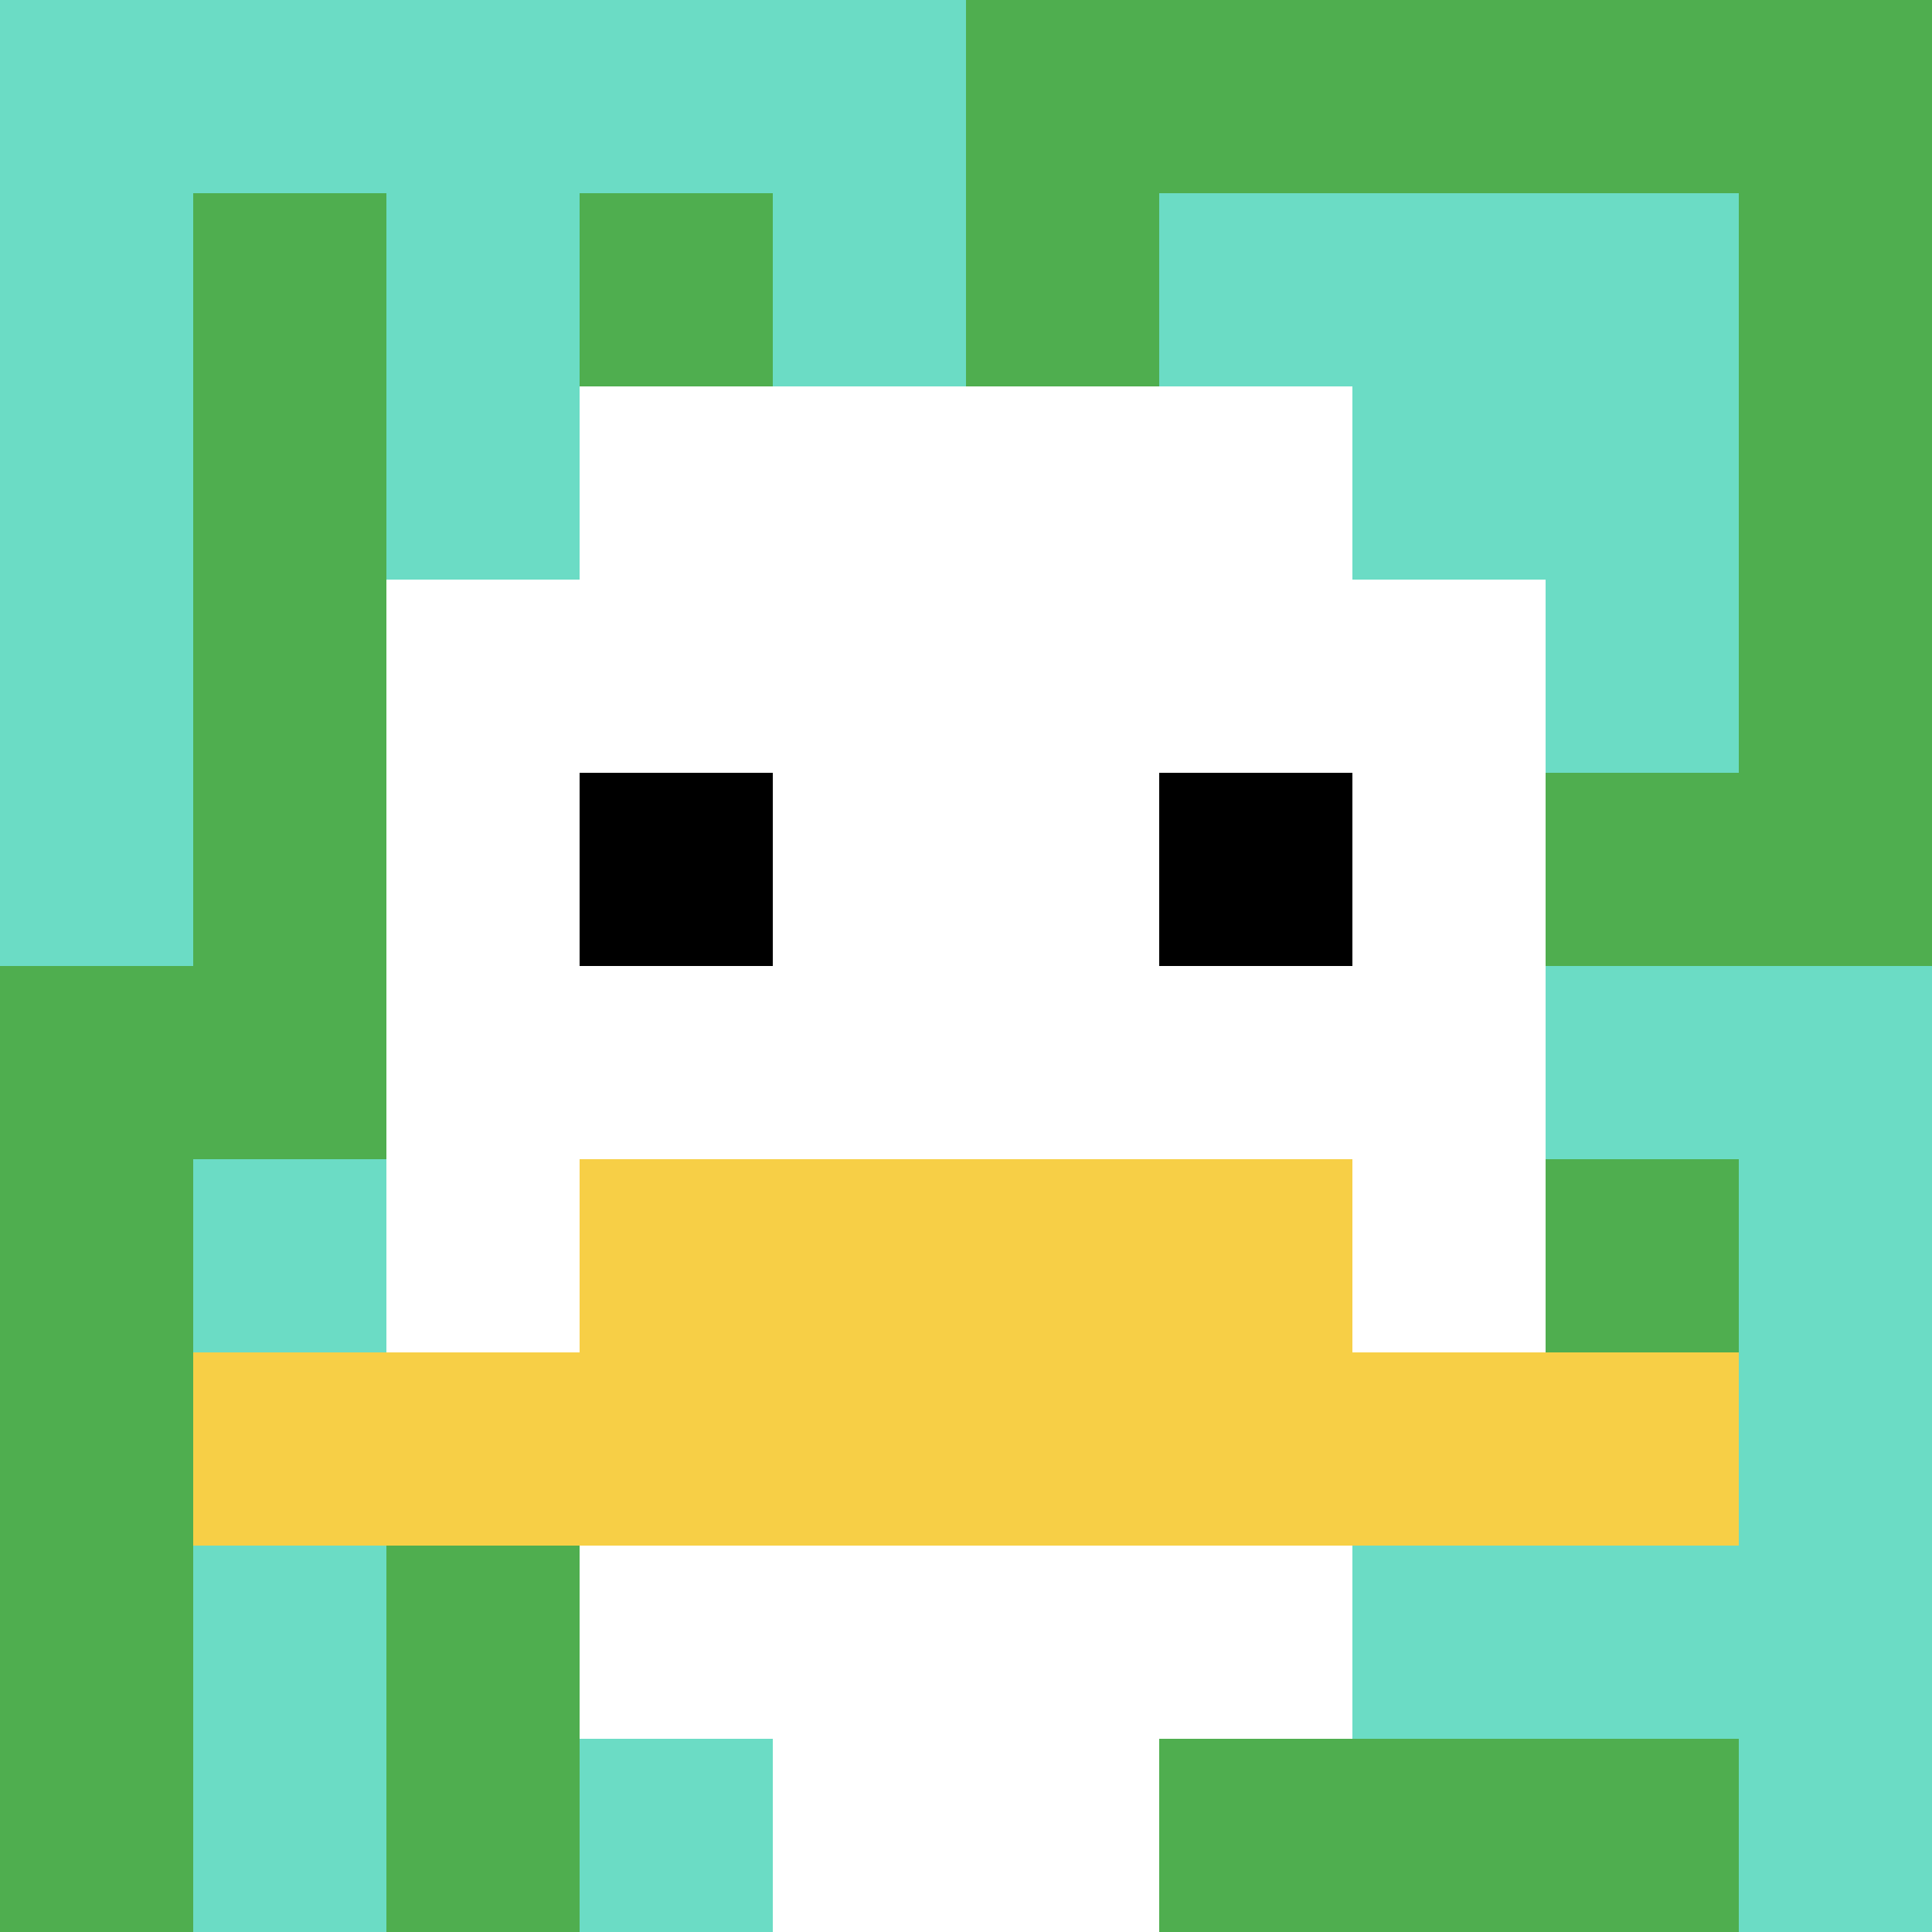
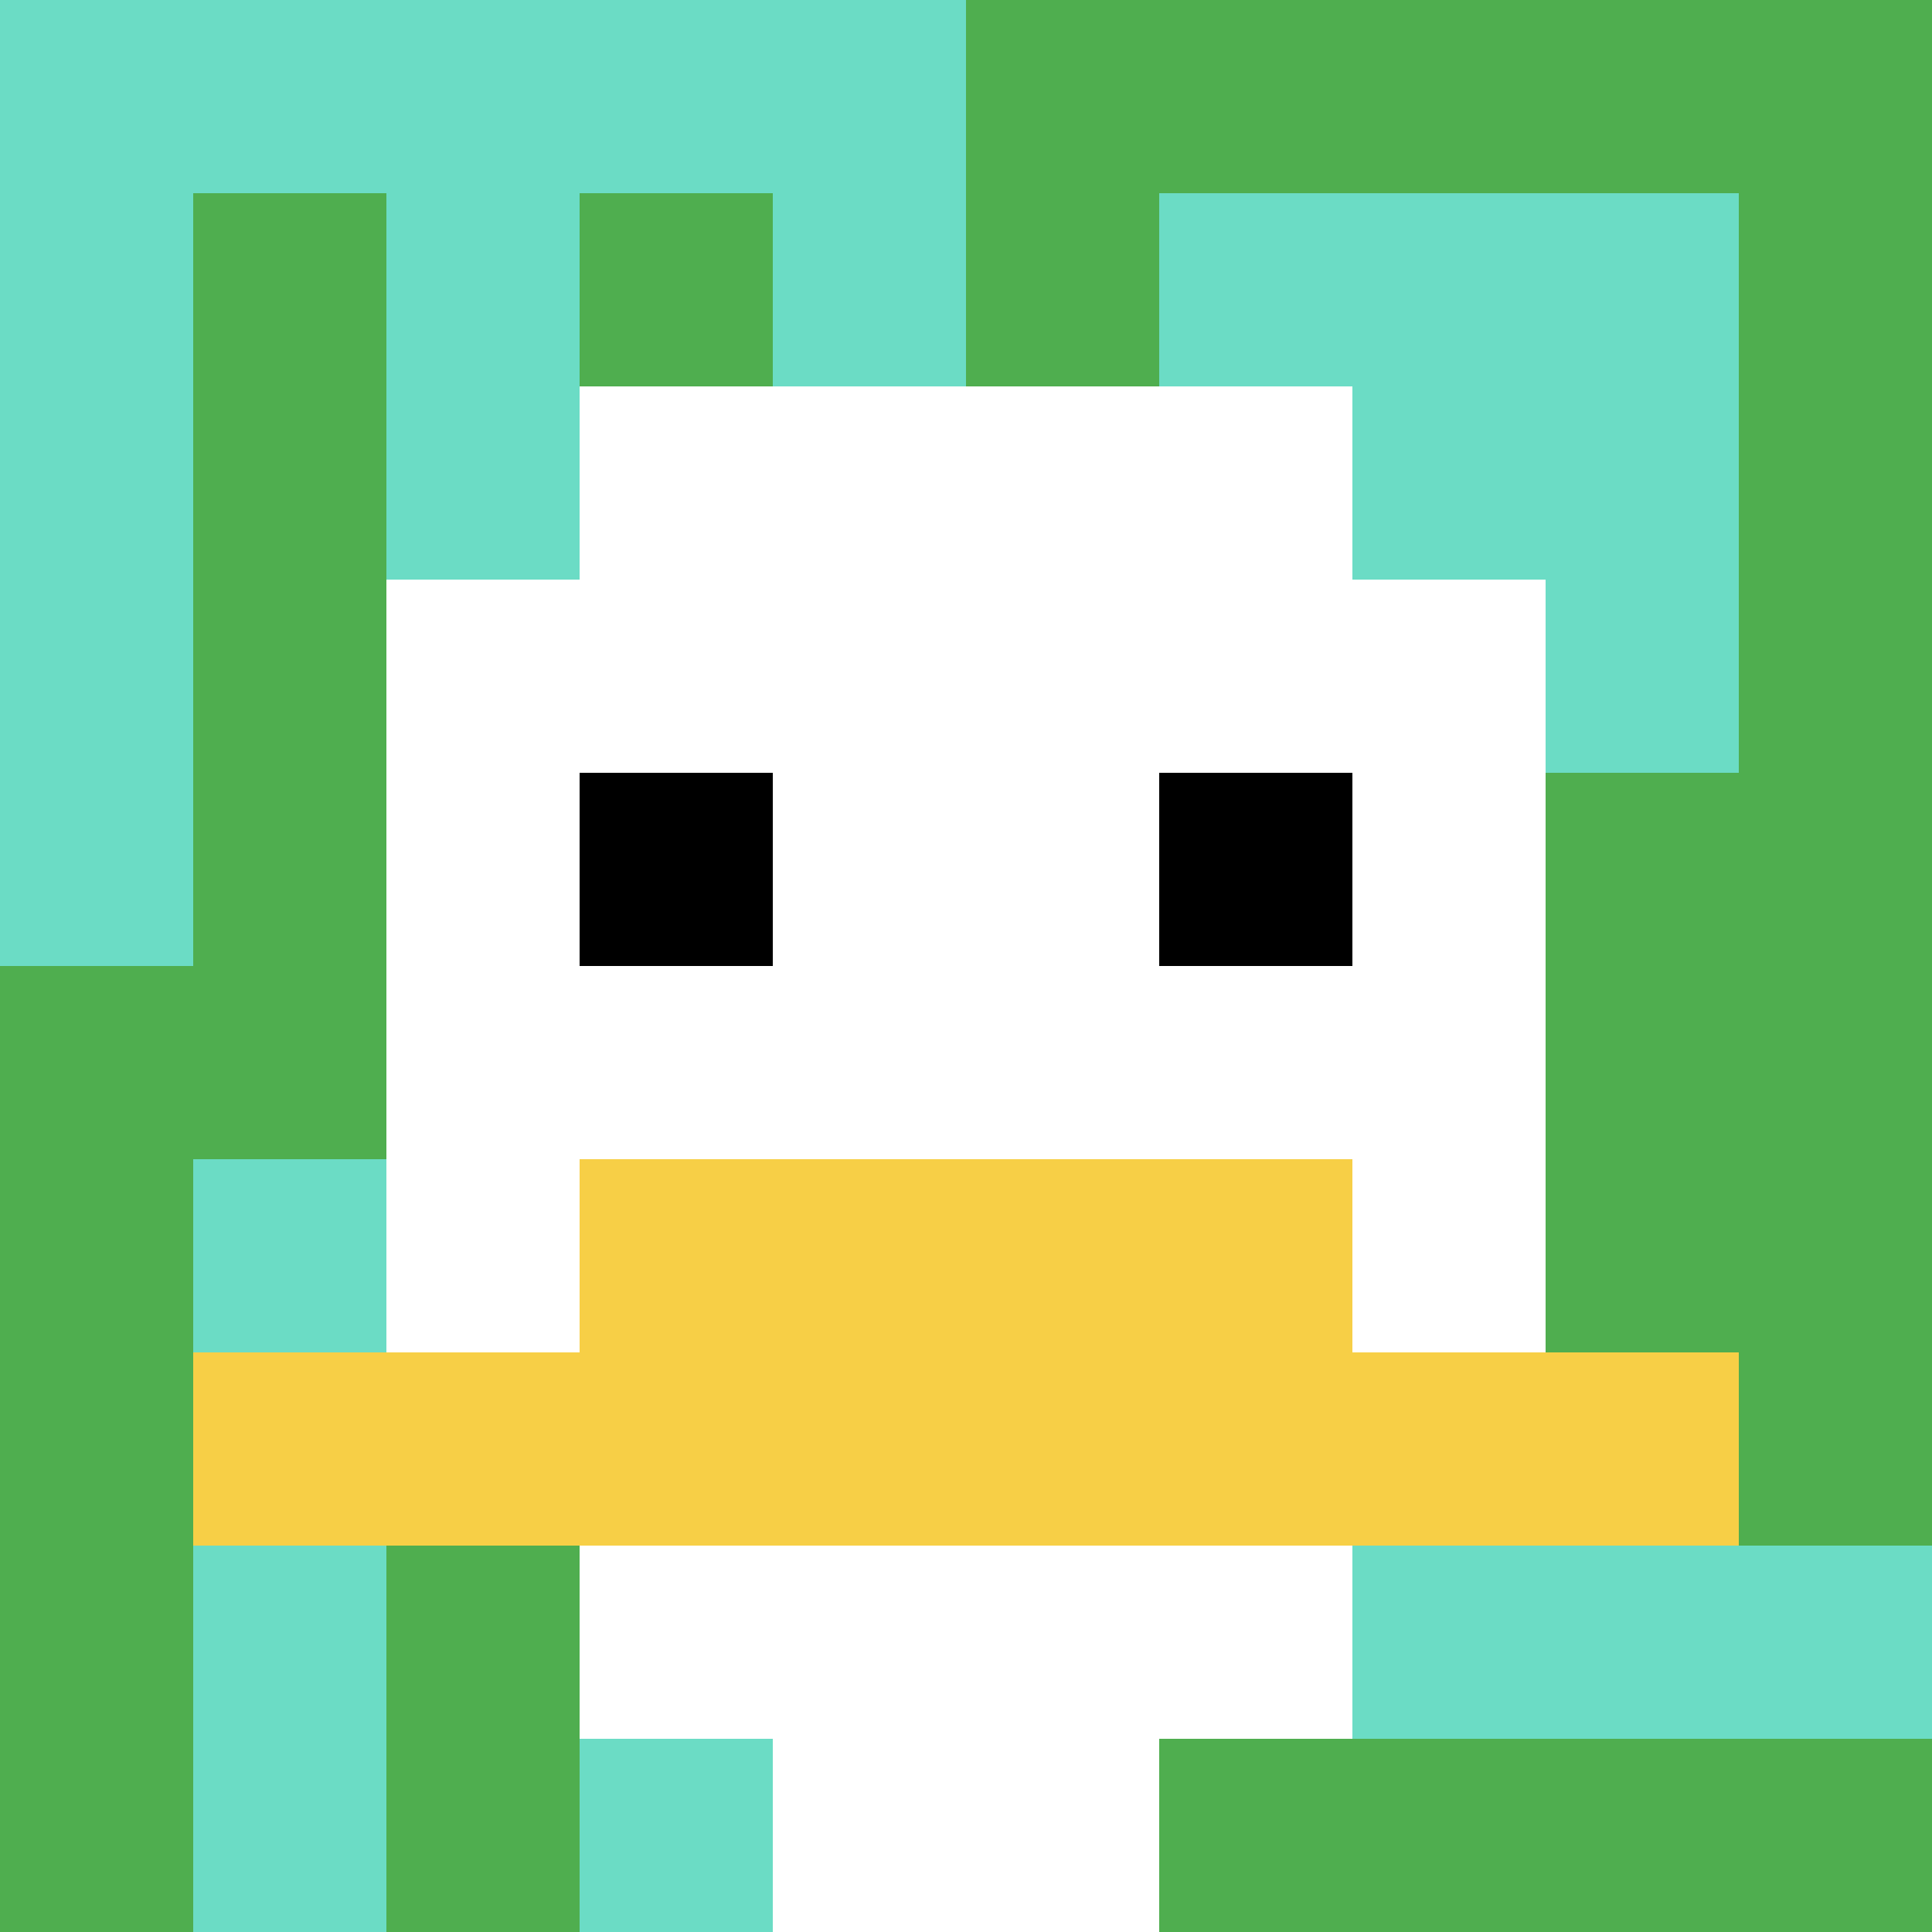
<svg xmlns="http://www.w3.org/2000/svg" version="1.1" width="872" height="872">
  <title>'goose-pfp-682525' by Dmitri Cherniak</title>
  <desc>seed=682525
backgroundColor=#ffffff
padding=20
innerPadding=0
timeout=500
dimension=1
border=false
Save=function(){return n.handleSave()}
frame=182

Rendered at Sun Sep 15 2024 18:04:52 GMT+0300 (Восточная Европа, летнее время)
Generated in &lt;1ms
</desc>
  <defs />
-   <rect width="100%" height="100%" fill="#ffffff" />
  <g>
    <g id="0-0">
      <rect x="0" y="0" height="872" width="872" fill="#4FAE4F" />
      <g>
        <rect id="0-0-0-0-5-1" x="0" y="0" width="436" height="87.2" fill="#6BDCC5" />
        <rect id="0-0-0-0-1-5" x="0" y="0" width="87.2" height="436" fill="#6BDCC5" />
        <rect id="0-0-2-0-1-5" x="174.4" y="0" width="87.2" height="436" fill="#6BDCC5" />
        <rect id="0-0-4-0-1-5" x="348.8" y="0" width="87.2" height="436" fill="#6BDCC5" />
        <rect id="0-0-6-1-3-3" x="523.2" y="87.2" width="261.6" height="261.6" fill="#6BDCC5" />
        <rect id="0-0-1-6-1-4" x="87.2" y="523.2" width="87.2" height="348.8" fill="#6BDCC5" />
        <rect id="0-0-3-6-1-4" x="261.6" y="523.2" width="87.2" height="348.8" fill="#6BDCC5" />
-         <rect id="0-0-5-5-5-1" x="436" y="436" width="436" height="87.2" fill="#6BDCC5" />
        <rect id="0-0-5-8-5-1" x="436" y="697.6" width="436" height="87.2" fill="#6BDCC5" />
-         <rect id="0-0-5-5-1-5" x="436" y="436" width="87.2" height="436" fill="#6BDCC5" />
-         <rect id="0-0-9-5-1-5" x="784.8" y="436" width="87.2" height="436" fill="#6BDCC5" />
      </g>
      <g>
        <rect id="0-0-3-2-4-7" x="261.6" y="174.4" width="348.8" height="610.4" fill="#ffffff" />
        <rect id="0-0-2-3-6-5" x="174.4" y="261.6" width="523.2" height="436" fill="#ffffff" />
        <rect id="0-0-4-8-2-2" x="348.8" y="697.6" width="174.4" height="174.4" fill="#ffffff" />
        <rect id="0-0-1-7-8-1" x="87.2" y="610.4" width="697.6" height="87.2" fill="#F7CF46" />
        <rect id="0-0-3-6-4-2" x="261.6" y="523.2" width="348.8" height="174.4" fill="#F7CF46" />
        <rect id="0-0-3-4-1-1" x="261.6" y="348.8" width="87.2" height="87.2" fill="#000000" />
        <rect id="0-0-6-4-1-1" x="523.2" y="348.8" width="87.2" height="87.2" fill="#000000" />
      </g>
      <rect x="0" y="0" stroke="white" stroke-width="0" height="872" width="872" fill="none" />
    </g>
  </g>
</svg>